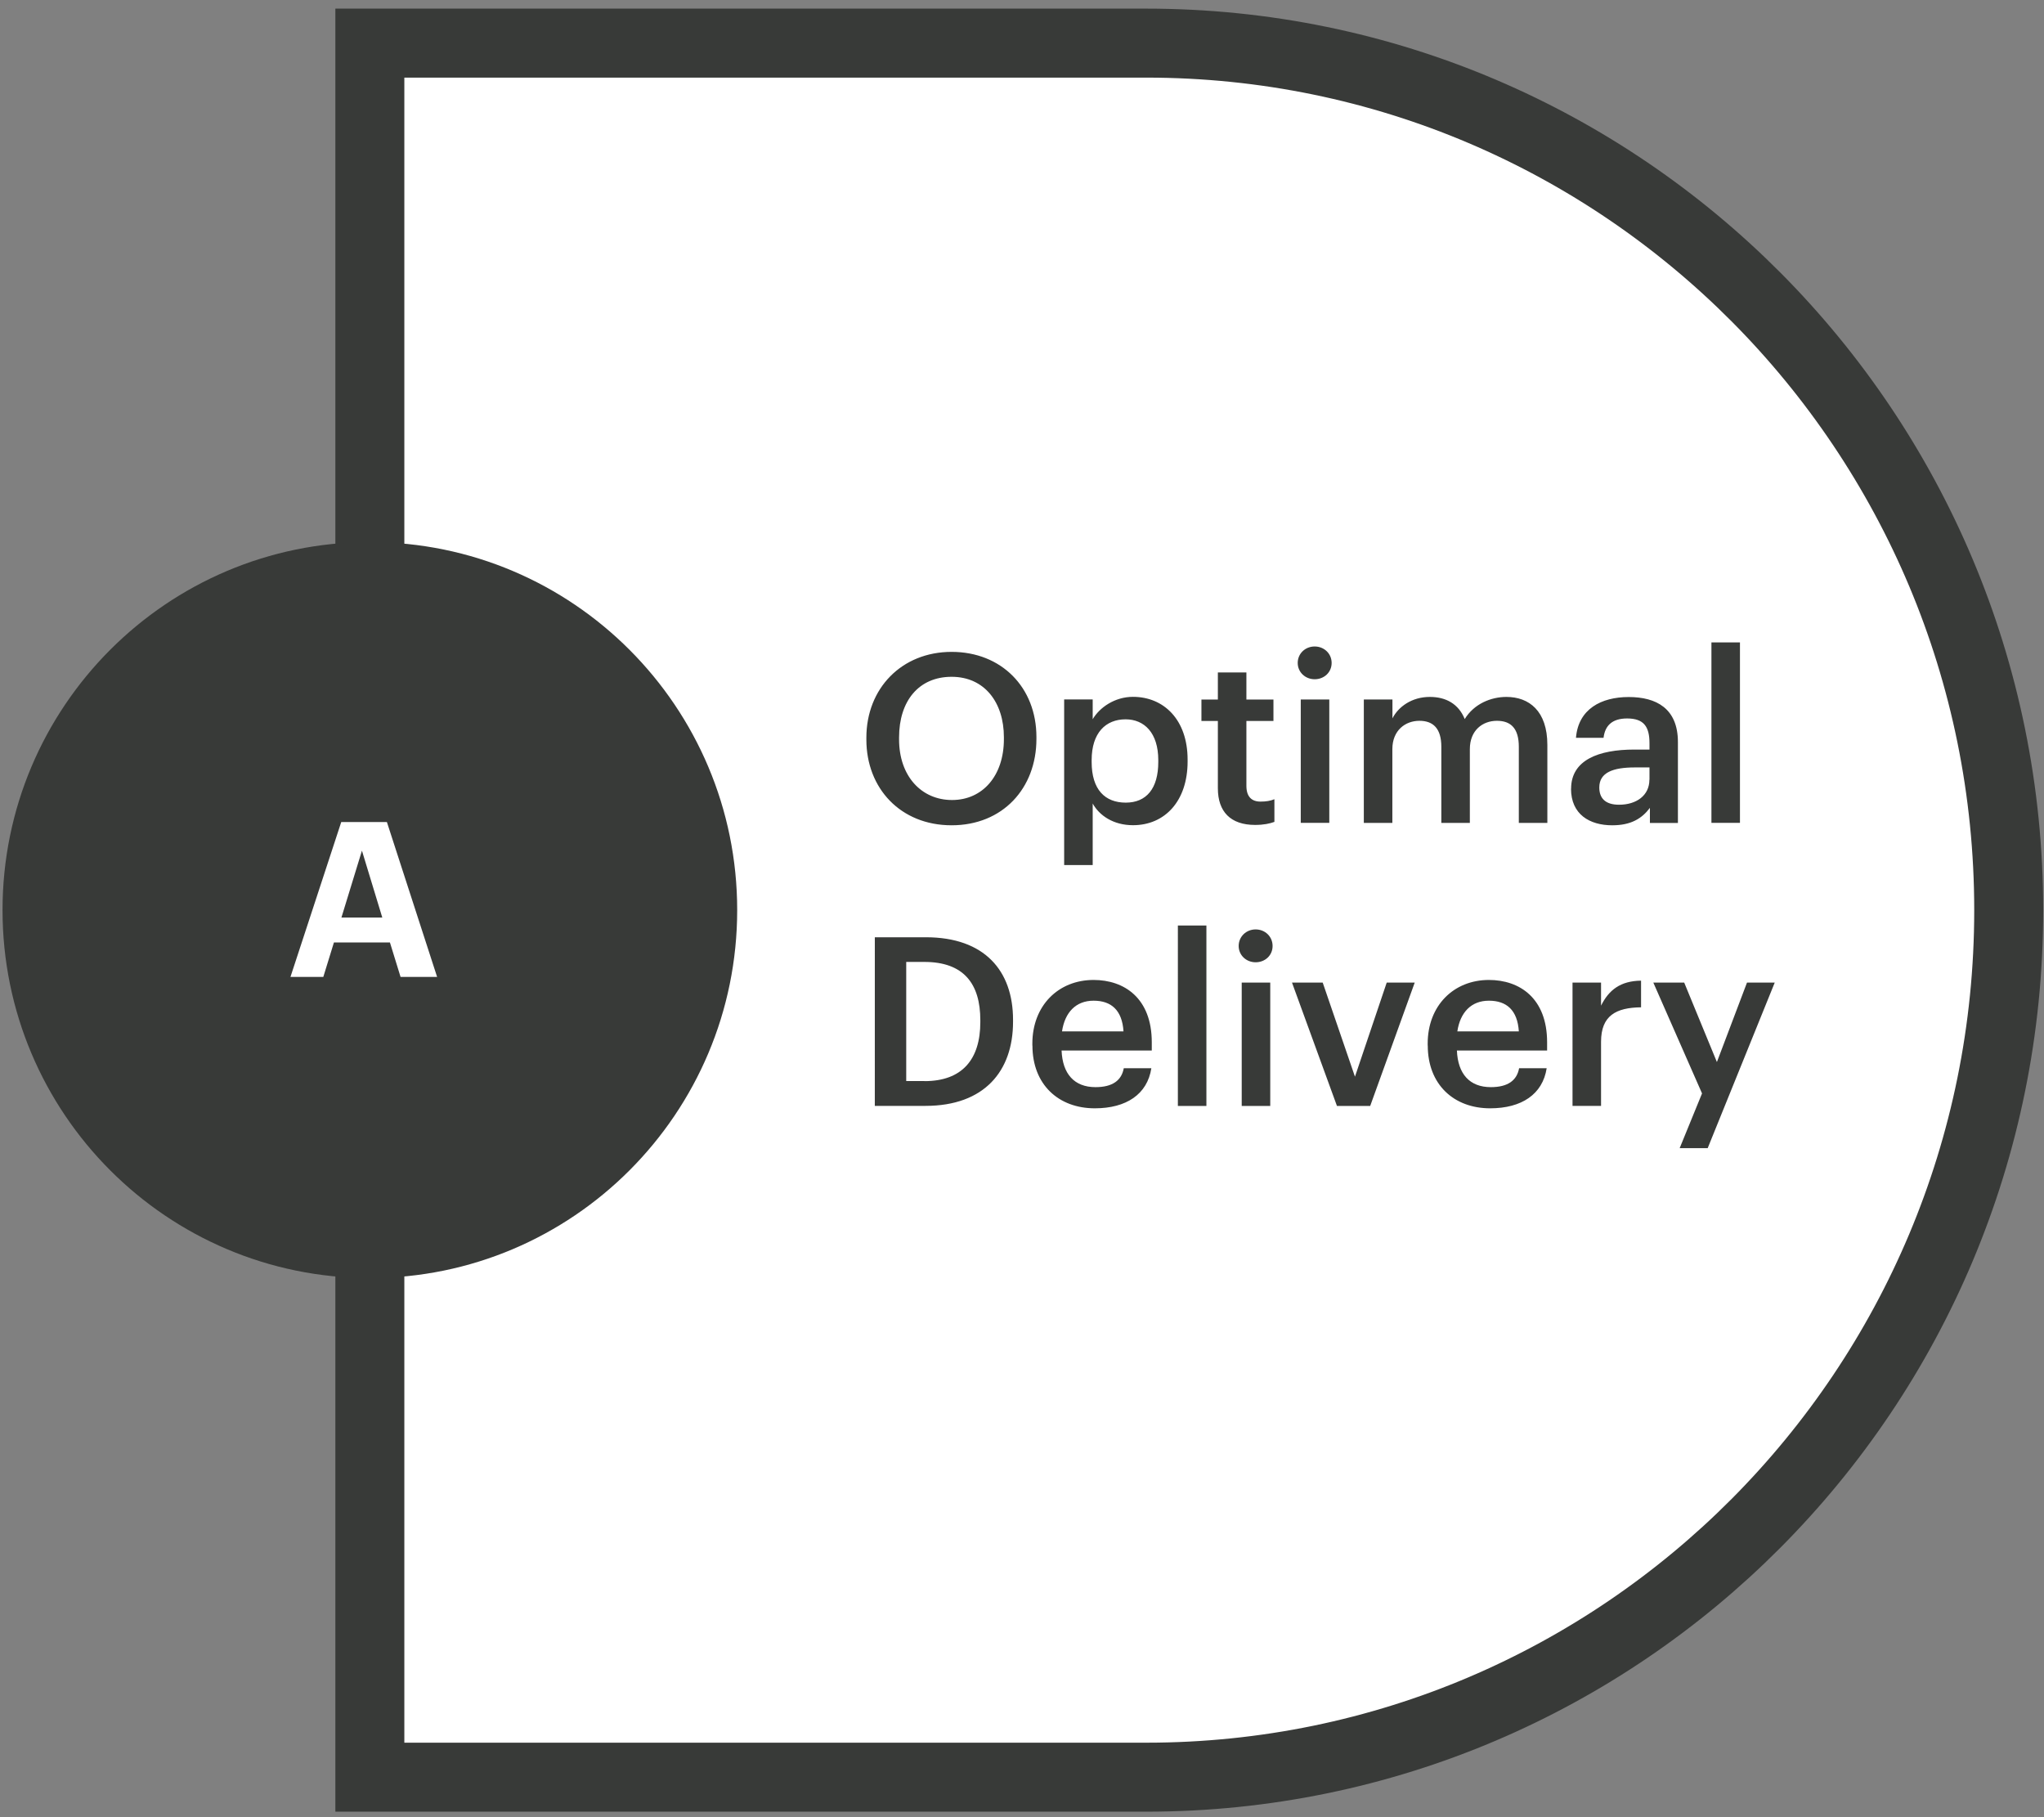
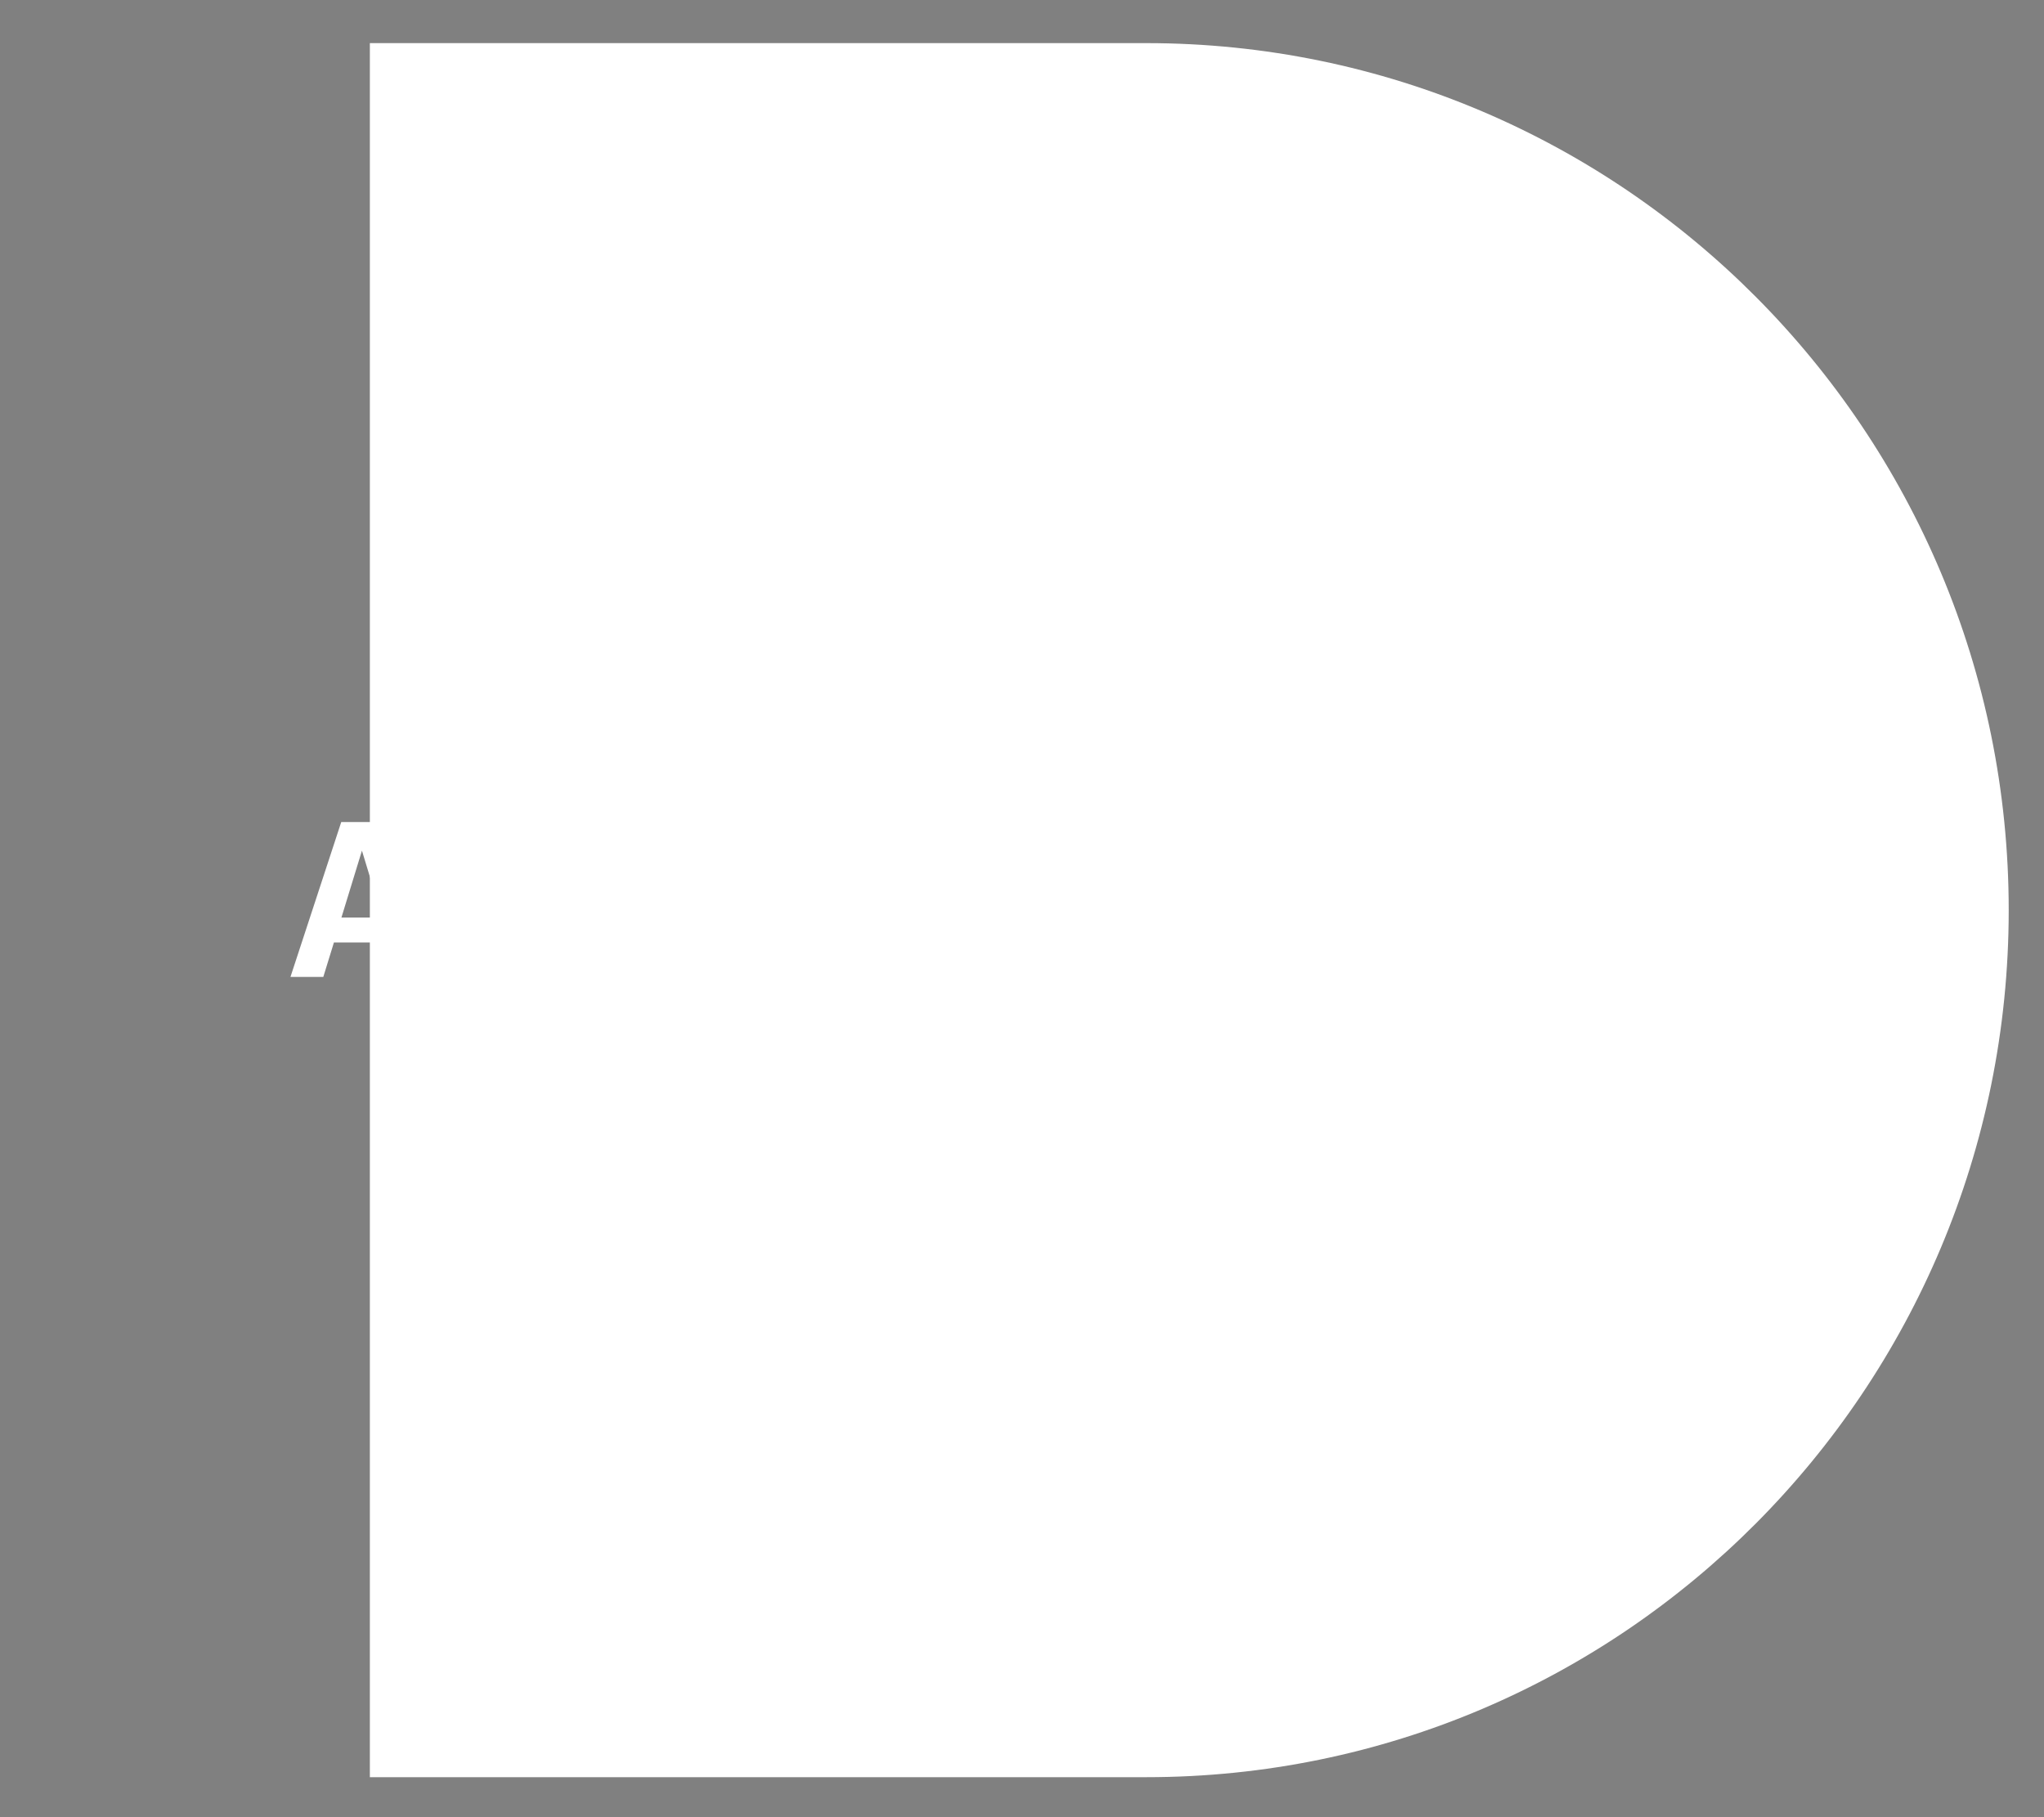
<svg xmlns="http://www.w3.org/2000/svg" width="171" height="152" fill="none">
  <rect width="100%" height="100%" fill="#808080" stroke="none" />
  <path fill="#fff" d="M30.942 3.607h64.955c39.834 0 72.151 32.465 72.151 72.524s-32.31 72.523-72.151 72.523H30.942z" />
-   <path stroke="#383A38" stroke-width="5.77" d="M30.942 3.607h64.955c39.834 0 72.151 32.465 72.151 72.524s-32.31 72.523-72.151 72.523H30.942z" />
-   <path fill="#383A38" d="M72.48 61.867v-.16c0-4.126 2.954-7.18 7.131-7.18s7.096 2.981 7.096 7.121v.16c0 4.126-2.817 7.224-7.096 7.224-4.278 0-7.131-3.098-7.131-7.165m11.505-.044v-.16c0-2.901-1.616-5.051-4.374-5.051s-4.395 2.033-4.395 5.073v.16c0 3.076 1.87 5.073 4.432 5.073 2.561 0 4.337-2.034 4.337-5.088zm5.042-3.316h2.387v1.654c.575-.984 1.849-1.873 3.37-1.873 2.583 0 4.57 1.917 4.57 5.248v.16c0 3.317-1.907 5.329-4.57 5.329-1.638 0-2.817-.81-3.37-1.815v5.146h-2.387zm7.874 5.233v-.16c0-2.289-1.179-3.411-2.736-3.411-1.652 0-2.838 1.122-2.838 3.41v.161c0 2.31 1.12 3.397 2.853 3.397 1.731 0 2.721-1.181 2.721-3.397m4.985 2.209v-5.642h-1.375v-1.793h1.375v-2.267h2.387v2.267h2.263v1.793h-2.263v5.423c0 .91.437 1.32 1.179 1.32.473 0 .829-.06 1.164-.198v1.895c-.371.139-.888.255-1.615.255-2.052 0-3.115-1.107-3.115-3.06zm6.68-10.496c0-.788.633-1.378 1.419-1.378s1.419.59 1.419 1.378-.633 1.363-1.419 1.363-1.419-.59-1.419-1.363m.255 3.054h2.387v10.32h-2.387zm5.283 0h2.387v1.581c.495-.97 1.615-1.793 3.129-1.793 1.339 0 2.401.576 2.918 1.852.786-1.283 2.205-1.852 3.486-1.852 1.892 0 3.427 1.166 3.427 4.01v6.53h-2.387v-6.37c0-1.517-.647-2.173-1.834-2.173-1.186 0-2.263.788-2.263 2.37v6.173h-2.386v-6.37c0-1.517-.67-2.173-1.834-2.173s-2.263.788-2.263 2.37v6.173h-2.387V58.514zm17.334 7.463c0-2.405 2.321-3.272 5.276-3.272h1.281v-.532c0-1.385-.473-2.07-1.871-2.07-1.244 0-1.848.59-1.972 1.618h-2.307c.197-2.406 2.111-3.411 4.41-3.411s4.119.947 4.119 3.768v6.764h-2.343v-1.261c-.67.89-1.579 1.458-3.151 1.458-1.892 0-3.449-.911-3.449-3.062zm6.557-.75v-1.028h-1.223c-1.812 0-2.976.415-2.976 1.676 0 .868.473 1.444 1.652 1.444 1.455 0 2.539-.773 2.539-2.092zm5.182-11.487h2.387v15.095h-2.387zm-69.99 24.665h4.271c4.905 0 7.292 2.799 7.292 6.902v.175c0 4.104-2.387 7.027-7.328 7.027h-4.236zm4.155 12.034c3.15 0 4.671-1.815 4.671-4.935v-.16c0-3.04-1.375-4.876-4.686-4.876h-1.513v9.963h1.535zm9.024-2.974v-.16c0-3.193 2.183-5.329 5.123-5.329 2.561 0 4.868 1.516 4.868 5.212v.692h-7.546c.08 1.954 1.062 3.062 2.838 3.062 1.44 0 2.183-.576 2.365-1.582h2.307c-.335 2.172-2.089 3.353-4.73 3.353-3.035 0-5.218-1.99-5.218-5.248zm7.626-1.188c-.116-1.779-1.026-2.566-2.503-2.566s-2.402.97-2.642 2.566zm4.548-8.856h2.387v15.095H98.54zm5.086 1.713c0-.787.633-1.385 1.419-1.385s1.419.59 1.419 1.385c0 .794-.633 1.363-1.419 1.363s-1.419-.59-1.419-1.363m.255 3.061h2.387v10.32h-2.387zm4.213 0h2.562l2.699 7.872 2.657-7.872h2.343l-3.726 10.32h-2.78l-3.762-10.32zm11.345 5.27v-.16c0-3.193 2.183-5.329 5.123-5.329 2.561 0 4.868 1.516 4.868 5.212v.692h-7.546c.08 1.954 1.062 3.062 2.838 3.062 1.441 0 2.183-.576 2.365-1.582h2.307c-.335 2.172-2.089 3.353-4.73 3.353-3.035 0-5.218-1.99-5.218-5.248zm7.626-1.188c-.116-1.779-1.026-2.566-2.503-2.566s-2.401.97-2.642 2.566zm4.491-4.082h2.387v1.931c.647-1.304 1.615-2.07 3.347-2.091v2.23c-2.089.022-3.347.692-3.347 2.879v5.365h-2.387V82.18zm10.835 9.272-4.076-9.272h2.584l2.736 6.647 2.518-6.647h2.321l-5.61 13.849h-2.344zM30.943 45.343c16.97 0 30.73 13.783 30.73 30.78 0 16.998-13.76 30.781-30.73 30.781S.212 93.121.212 76.124c0-16.998 13.76-30.781 30.73-30.781" />
  <path fill="#fff" d="M28.548 68.762h3.82l4.2 12.952H33.51l-.888-2.879h-4.686l-.888 2.88H24.3zm.015 7.989h3.42l-1.703-5.598z" />
</svg>